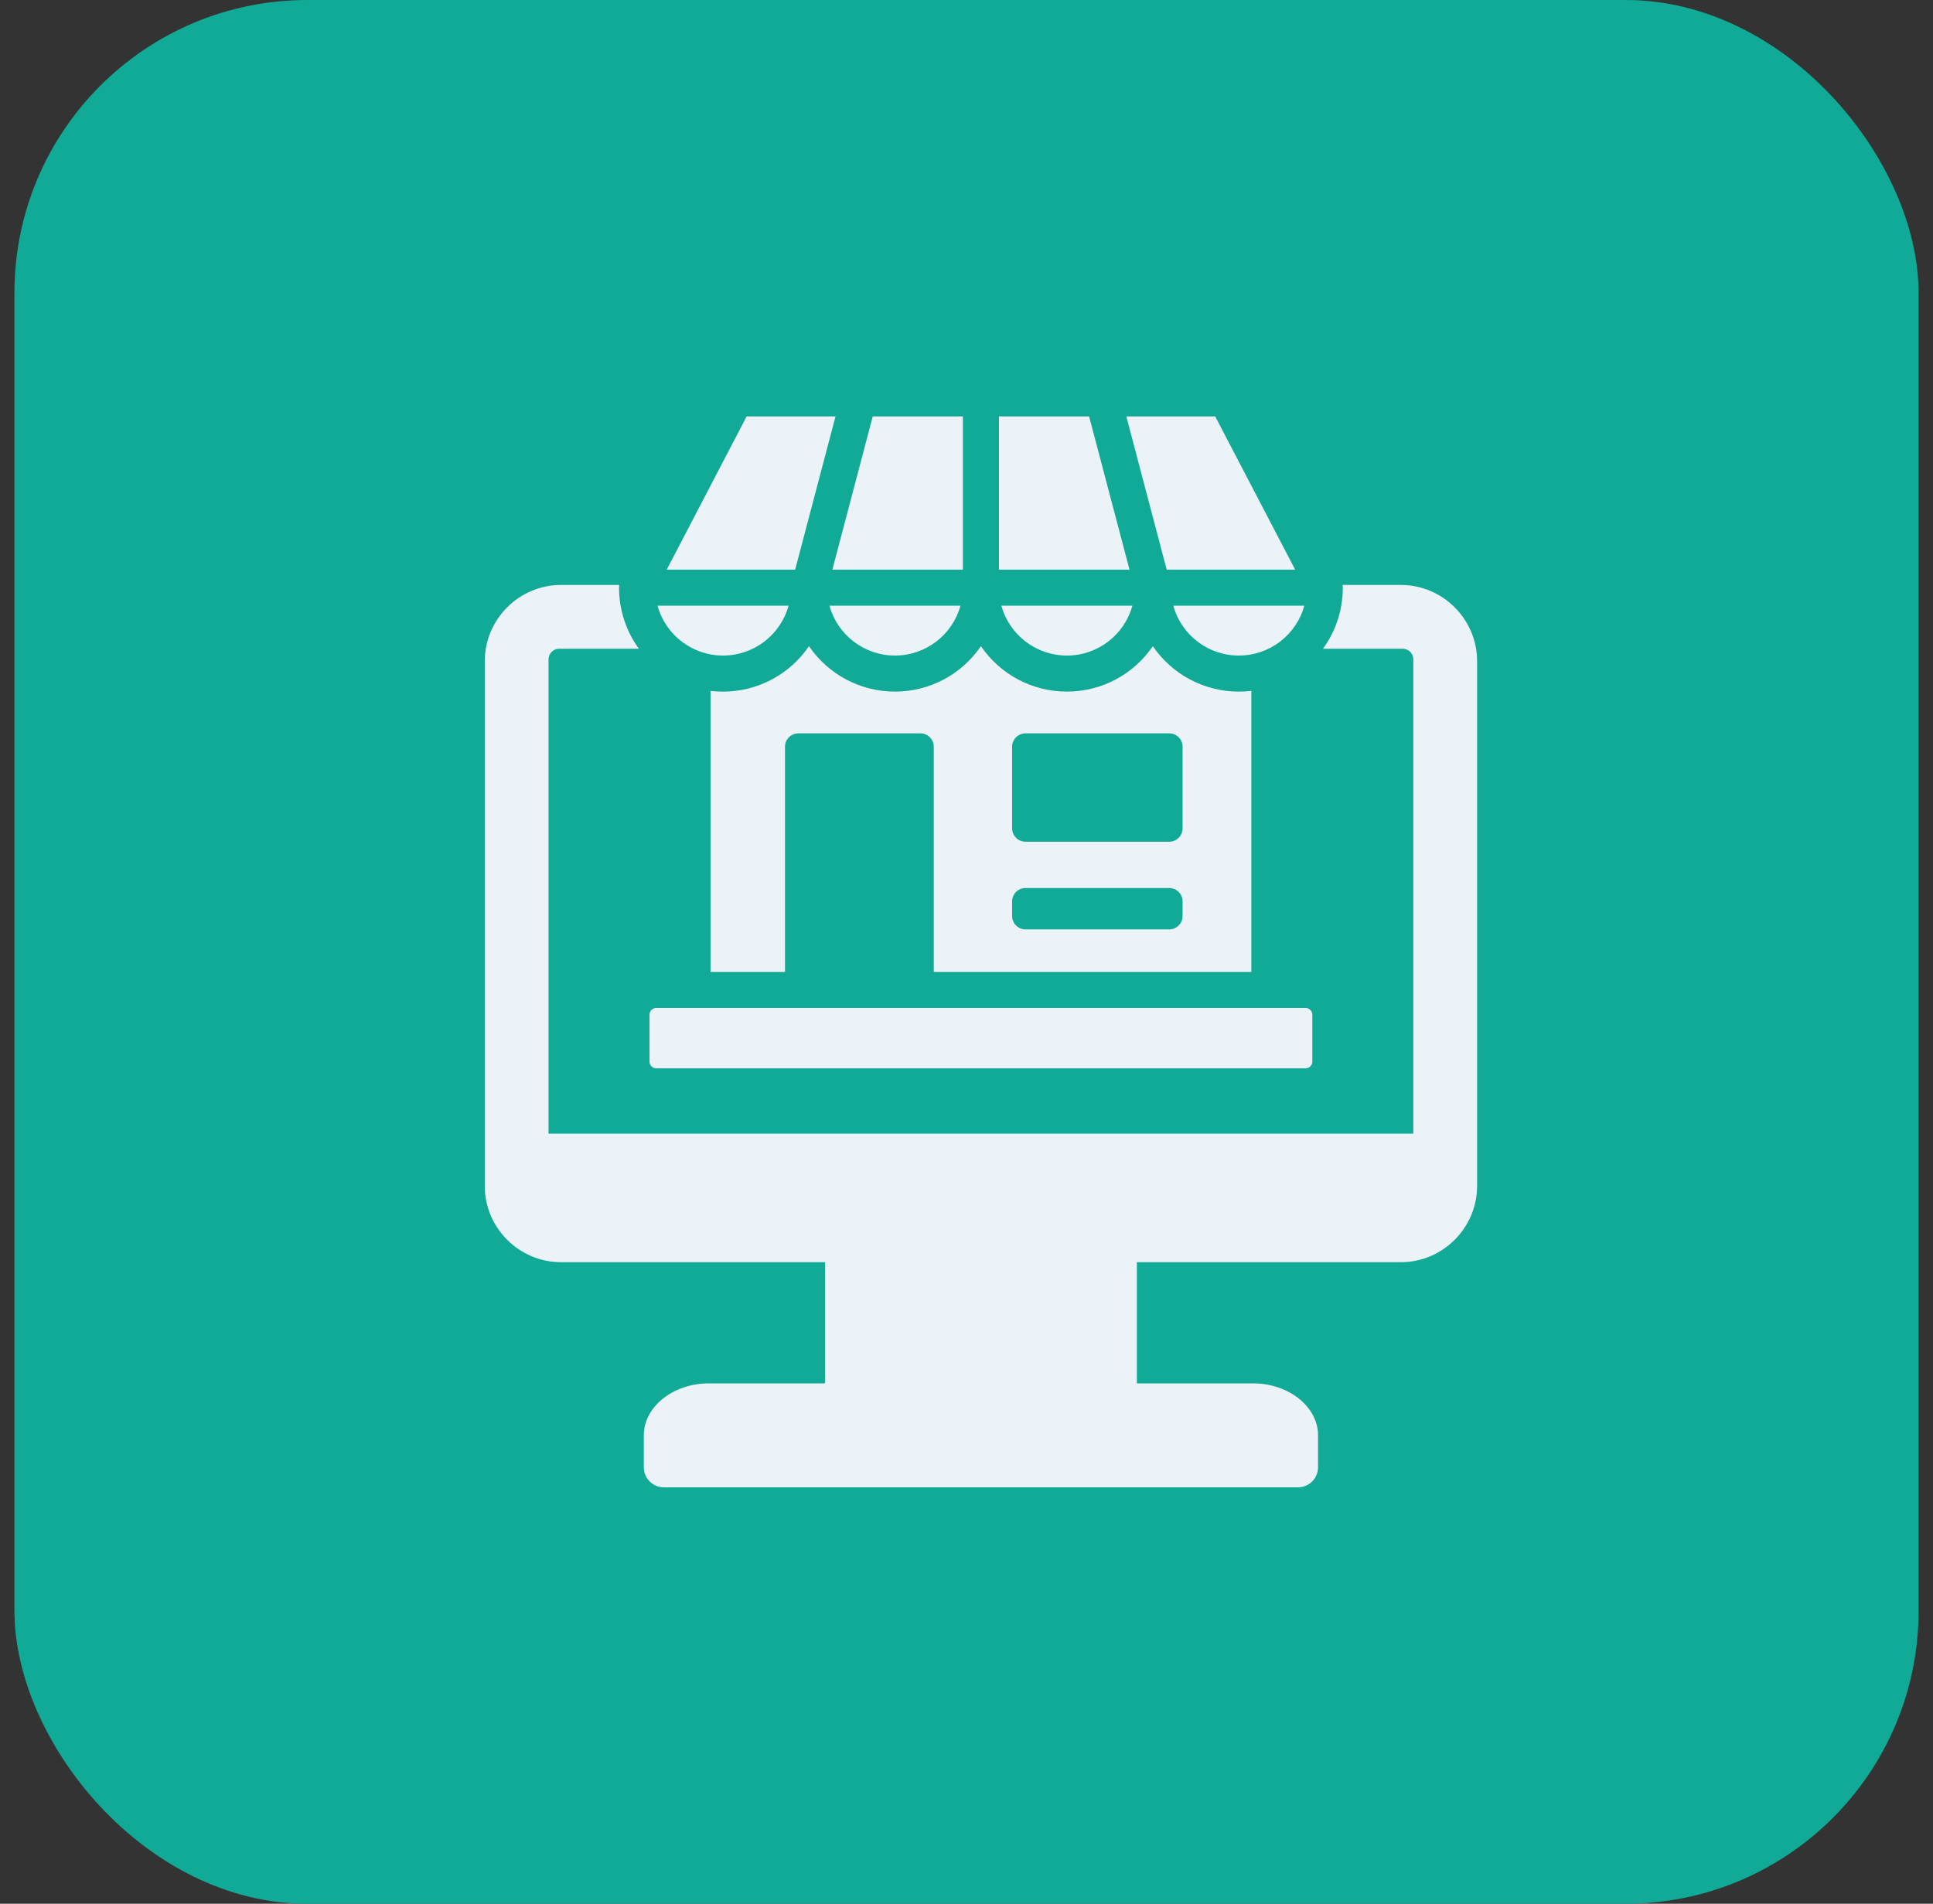
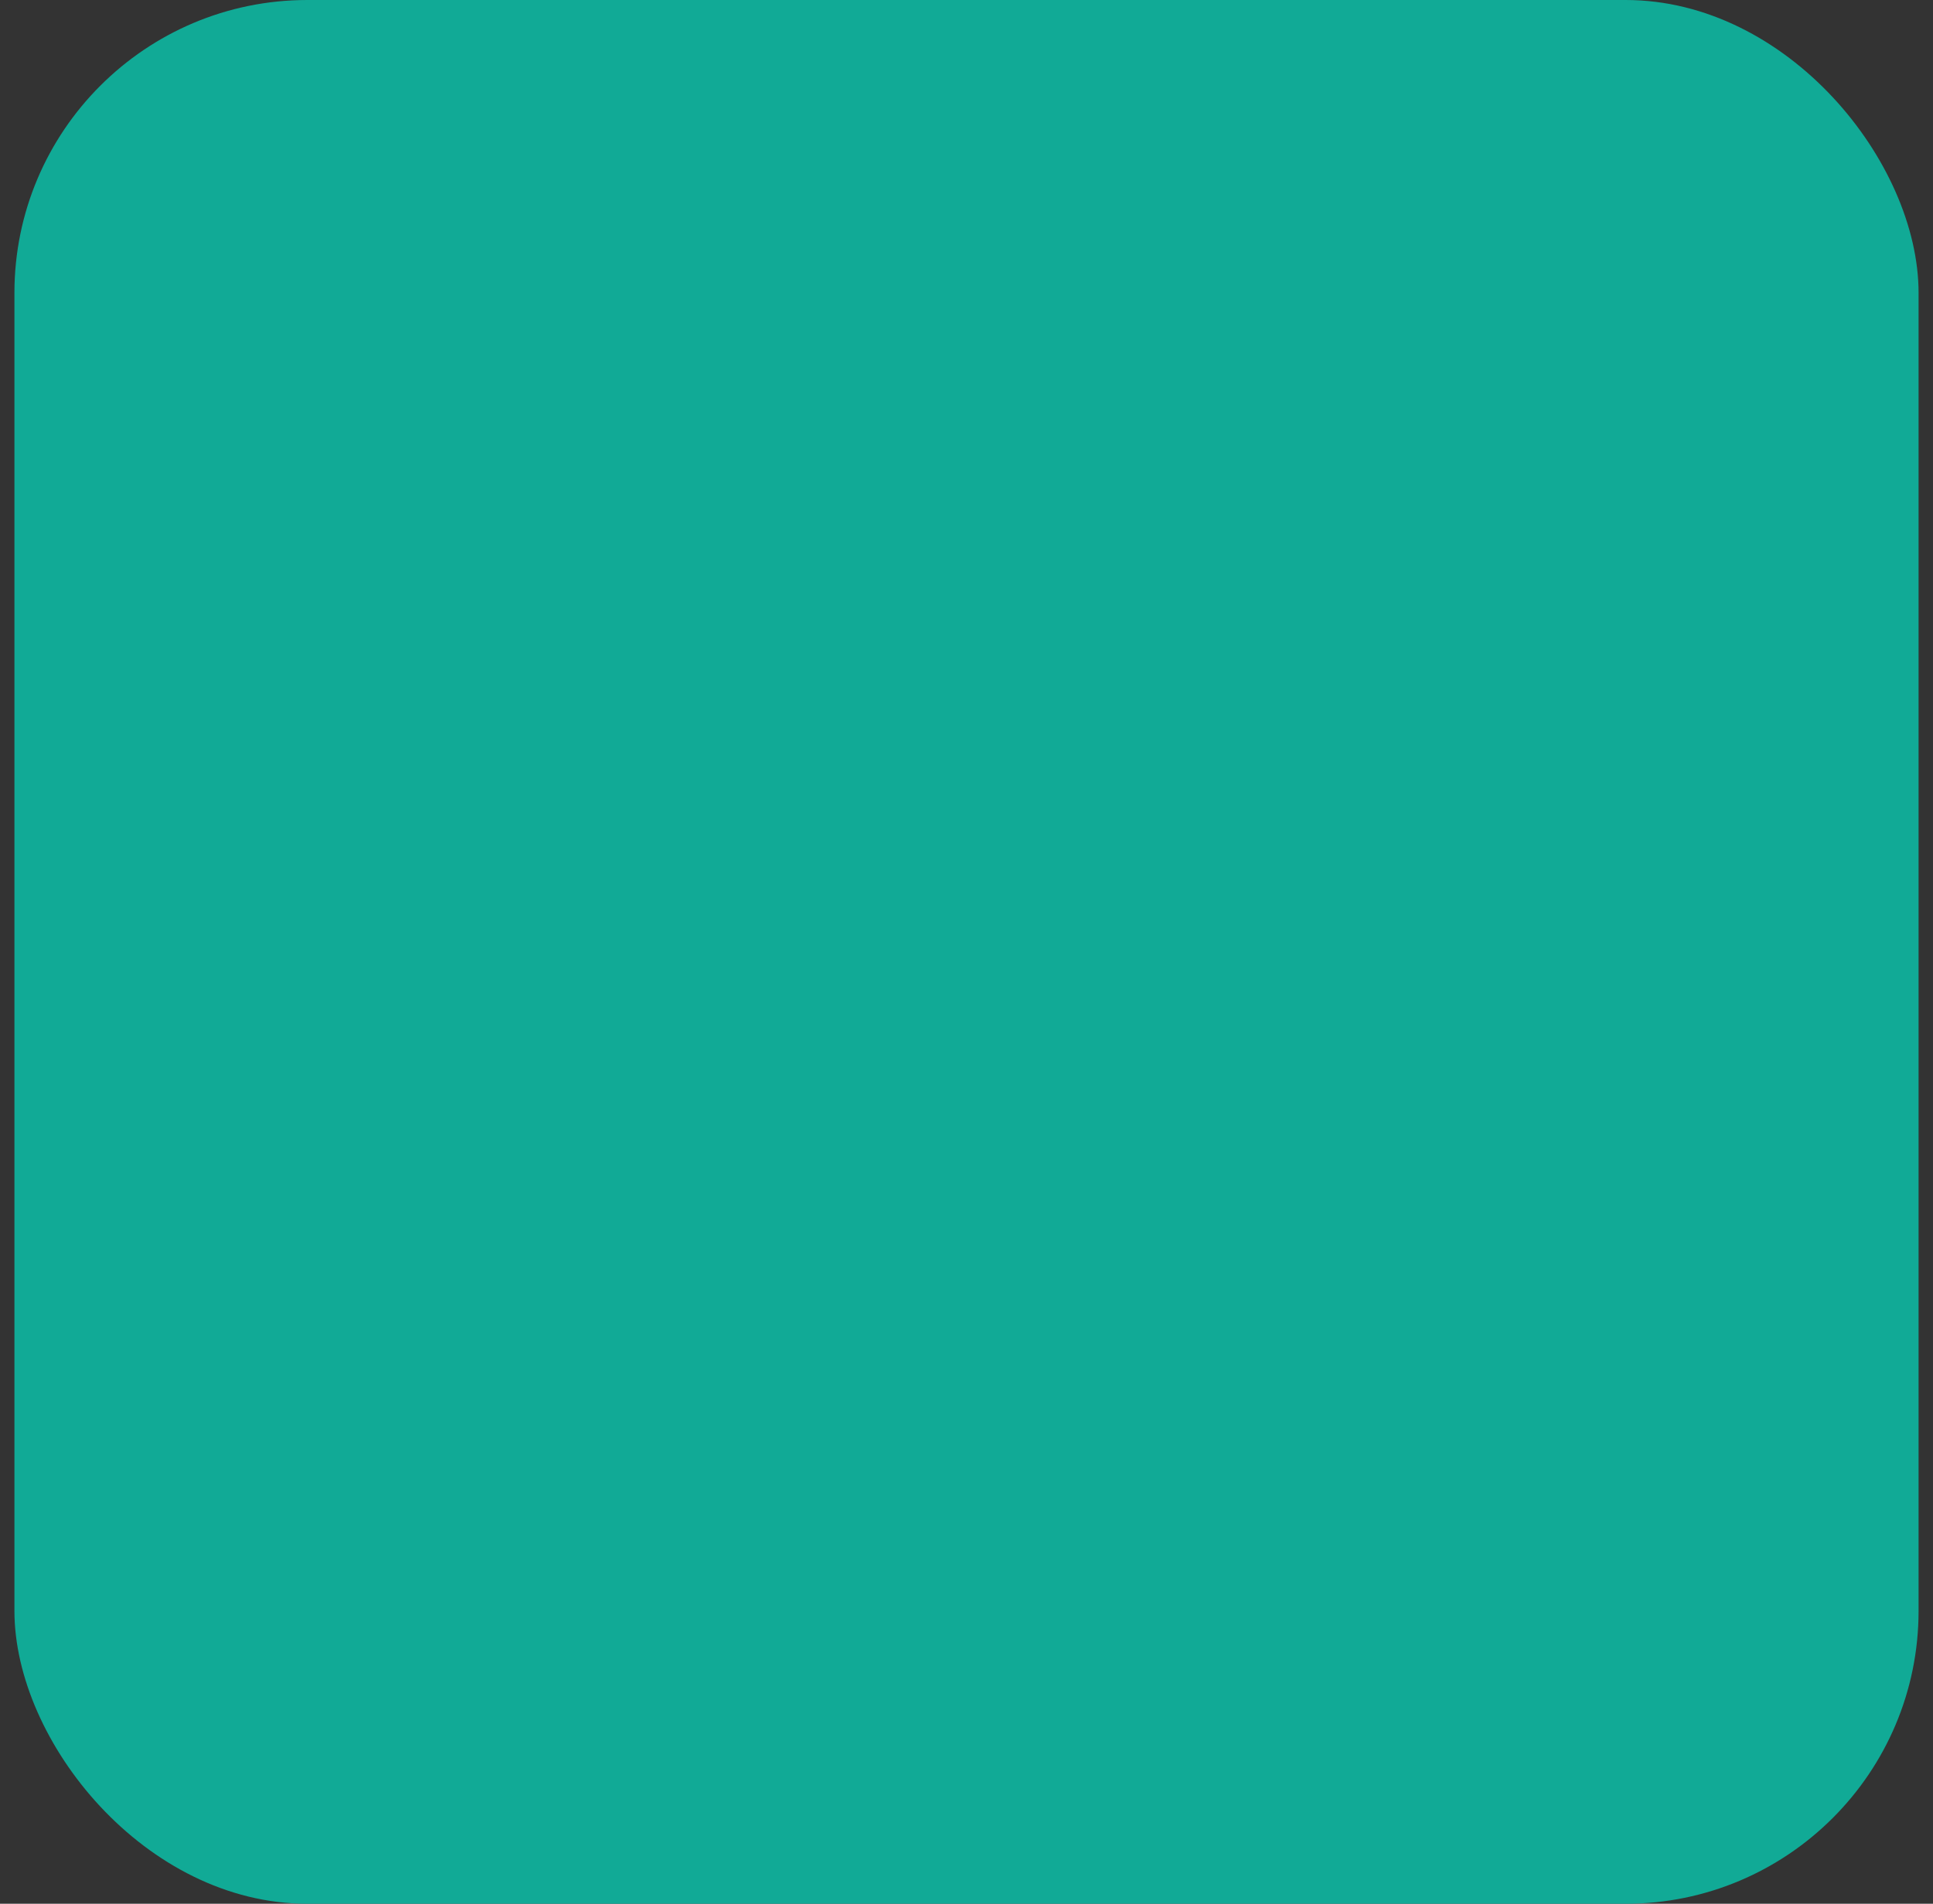
<svg xmlns="http://www.w3.org/2000/svg" width="67" height="66" viewBox="0 0 67 66" fill="none">
  <rect x="0" y="0" width="67" height="66" fill="#333333" stroke="none" />
  <rect x="0.5" width="66" height="66" rx="10.154" fill="#11AA96" />
-   <path fill-rule="evenodd" clip-rule="evenodd" d="M23.009 51.563H44.992C45.373 51.563 45.685 51.251 45.685 50.869V49.761C45.685 48.77 44.67 47.959 43.43 47.959H39.405V43.758H48.554C50.008 43.758 51.198 42.568 51.198 41.114V22.923C51.198 21.469 50.008 20.279 48.554 20.279H46.536C46.541 20.312 46.544 20.346 46.543 20.38C46.543 21.138 46.303 21.877 45.856 22.49H48.62C48.717 22.49 48.81 22.529 48.879 22.598C48.948 22.666 48.987 22.76 48.987 22.857V39.304H19.013V22.857C19.014 22.76 19.052 22.666 19.121 22.598C19.19 22.529 19.283 22.49 19.38 22.49H22.144C21.696 21.875 21.456 21.134 21.457 20.373C21.457 20.341 21.459 20.309 21.464 20.279H19.447C17.992 20.279 16.802 21.469 16.802 22.923V41.114C16.802 42.568 17.992 43.758 19.447 43.758H28.595V47.959H24.57C23.33 47.959 22.315 48.77 22.315 49.761V50.869C22.315 51.251 22.627 51.563 23.009 51.563ZM25.061 23.977C26.259 23.977 27.369 23.387 28.041 22.402C28.713 23.387 29.823 23.977 31.02 23.977C32.219 23.977 33.329 23.386 34 22.402C34.672 23.387 35.782 23.977 36.98 23.977C38.178 23.977 39.288 23.386 39.959 22.402C40.631 23.387 41.741 23.977 42.939 23.977C43.084 23.977 43.228 23.969 43.372 23.952V33.695H32.366V25.887C32.366 25.765 32.317 25.647 32.23 25.56C32.144 25.473 32.026 25.424 31.903 25.424H27.672C27.417 25.424 27.209 25.632 27.209 25.887V33.695H24.628V23.952C24.772 23.969 24.917 23.978 25.061 23.977ZM35.545 30.786H40.527C40.65 30.786 40.767 30.835 40.854 30.922C40.941 31.009 40.99 31.127 40.99 31.249V31.757C40.99 31.88 40.941 31.998 40.854 32.085C40.767 32.172 40.65 32.22 40.527 32.221H35.545C35.29 32.221 35.081 32.013 35.081 31.757V31.249C35.081 30.994 35.29 30.786 35.545 30.786ZM35.545 25.424H40.527C40.65 25.424 40.767 25.473 40.854 25.56C40.941 25.647 40.99 25.765 40.99 25.887V28.718C40.99 28.973 40.782 29.181 40.527 29.181H35.545C35.422 29.181 35.304 29.132 35.218 29.045C35.131 28.958 35.082 28.84 35.081 28.718V25.887C35.081 25.632 35.29 25.424 35.545 25.424ZM39.04 14.437L40.439 19.748H44.891L42.121 14.437H39.04ZM39.15 19.748H34.625V14.437H37.75L39.15 19.748ZM30.25 14.437L28.851 19.748H33.375V14.437H30.25ZM27.561 19.748H23.11L25.879 14.437H28.96L27.561 19.748ZM45.209 20.998C44.93 22.017 44 22.727 42.939 22.727C41.878 22.727 40.948 22.017 40.668 20.998H45.209ZM39.25 20.998C38.971 22.017 38.041 22.727 36.98 22.727C35.919 22.727 34.989 22.017 34.709 20.998H39.25ZM33.291 20.998C33.011 22.017 32.082 22.727 31.02 22.727C29.959 22.727 29.03 22.017 28.75 20.998H33.291ZM27.332 20.998C27.052 22.017 26.122 22.727 25.061 22.727C24 22.727 23.07 22.017 22.791 20.998H27.332ZM22.745 34.945H45.255C45.317 34.945 45.376 34.97 45.419 35.013C45.462 35.056 45.487 35.115 45.487 35.177V36.805C45.487 36.866 45.462 36.925 45.419 36.968C45.376 37.012 45.317 37.036 45.255 37.036H22.745C22.683 37.036 22.625 37.012 22.581 36.968C22.538 36.925 22.514 36.866 22.513 36.805V35.177C22.513 35.115 22.538 35.056 22.581 35.013C22.625 34.97 22.683 34.945 22.745 34.945Z" fill="#EBF2F8" />
</svg>